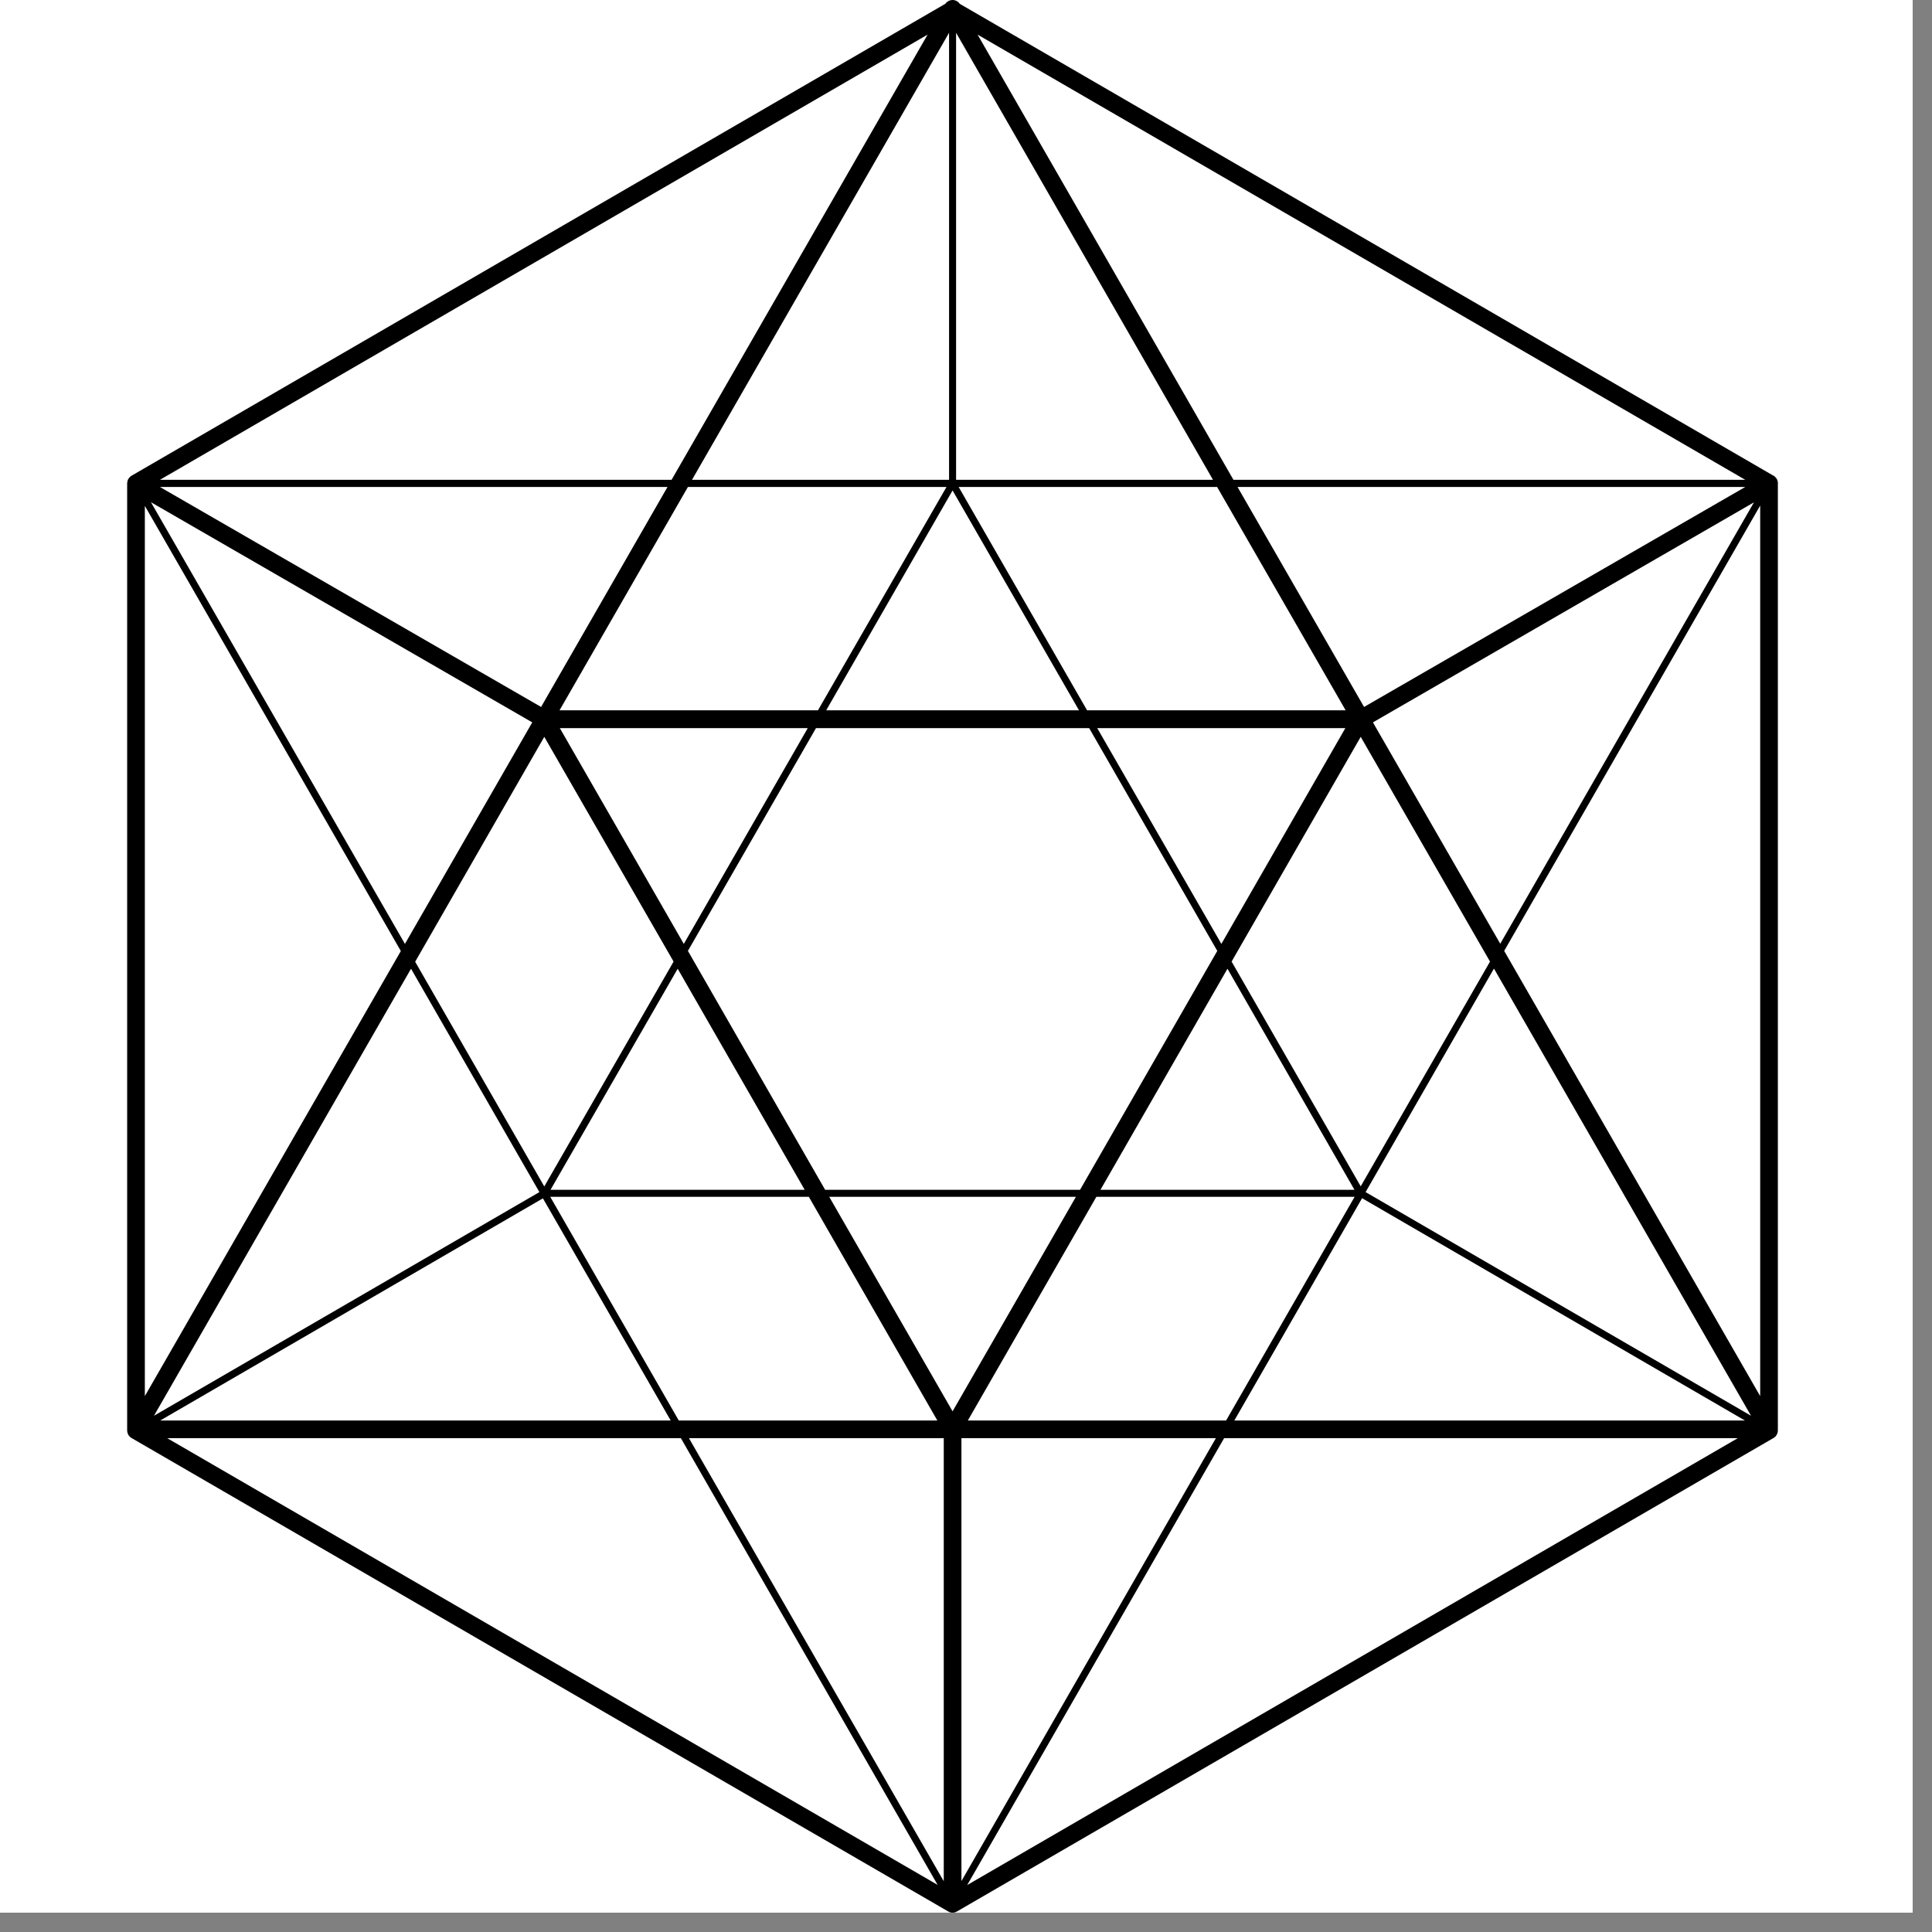
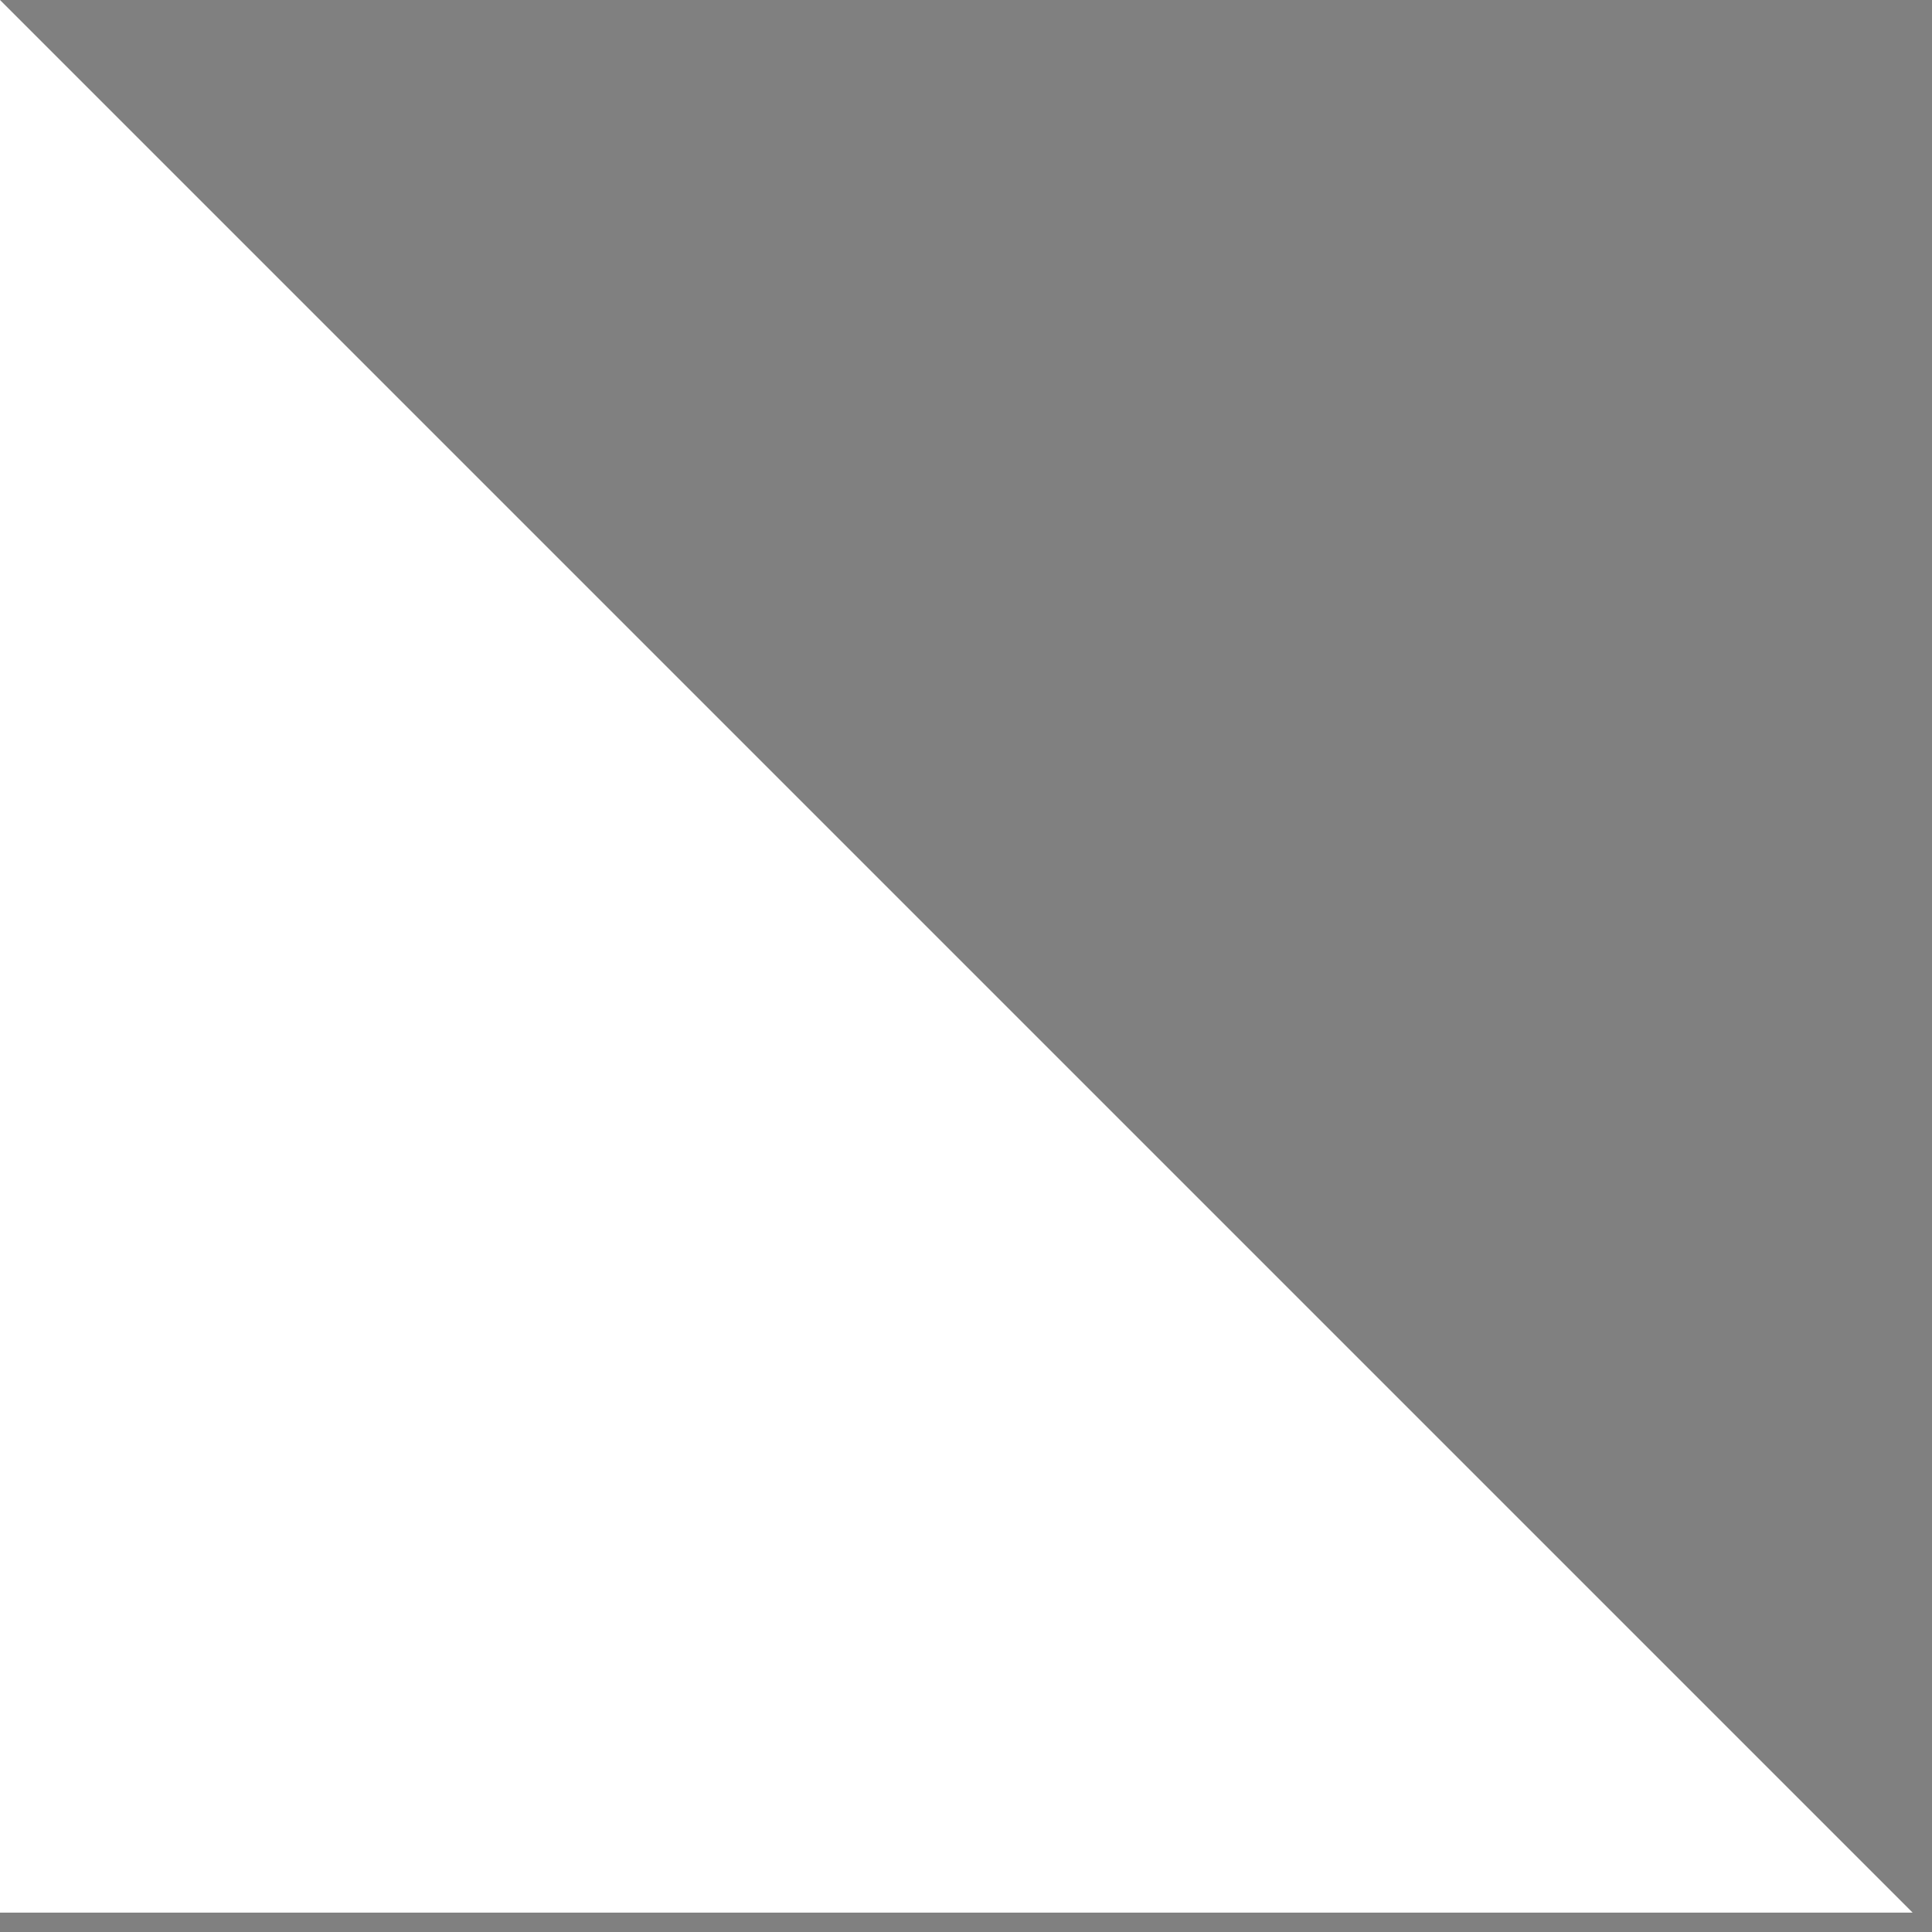
<svg xmlns="http://www.w3.org/2000/svg" width="66" zoomAndPan="magnify" viewBox="0 0 49.5 49.5" height="66" preserveAspectRatio="xMidYMid meet" version="1.0">
  <rect x="0" y="0" width="49.5" height="49.5" fill="#808080" stroke="none" />
  <defs>
    <clipPath id="cf7119b34a">
      <path d="M 0 0 L 49.004 0 L 49.004 49.004 L 0 49.004 Z M 0 0 " clip-rule="nonzero" />
    </clipPath>
    <clipPath id="fd17fb1ec2">
-       <path d="M 3.246 0 L 45.57 0 L 45.57 49.004 L 3.246 49.004 Z M 3.246 0 " clip-rule="nonzero" />
-     </clipPath>
+       </clipPath>
  </defs>
  <g clip-path="url(#cf7119b34a)">
-     <path fill="#ffffff" d="M 0 0 L 49.004 0 L 49.004 49.004 L 0 49.004 Z M 0 0 " fill-opacity="1" fill-rule="nonzero" />
-     <path fill="#ffffff" d="M 0 0 L 49.004 0 L 49.004 49.004 L 0 49.004 Z M 0 0 " fill-opacity="1" fill-rule="nonzero" />
+     <path fill="#ffffff" d="M 0 0 L 49.004 49.004 L 0 49.004 Z M 0 0 " fill-opacity="1" fill-rule="nonzero" />
  </g>
  <g clip-path="url(#fd17fb1ec2)">
    <path fill="#000000" d="M 45.551 36.621 L 45.551 12.383 C 45.551 12.375 45.551 12.363 45.551 12.355 C 45.551 12.355 45.551 12.355 45.551 12.352 C 45.547 12.344 45.547 12.336 45.543 12.328 C 45.543 12.324 45.543 12.324 45.543 12.32 C 45.543 12.316 45.539 12.309 45.535 12.301 C 45.535 12.301 45.535 12.297 45.535 12.297 C 45.531 12.285 45.527 12.277 45.523 12.27 C 45.523 12.27 45.52 12.27 45.52 12.27 C 45.516 12.262 45.512 12.254 45.508 12.25 C 45.504 12.246 45.504 12.246 45.504 12.242 C 45.496 12.238 45.492 12.23 45.488 12.227 C 45.488 12.227 45.484 12.223 45.484 12.223 C 45.477 12.215 45.473 12.211 45.465 12.203 C 45.457 12.199 45.449 12.191 45.441 12.188 C 45.441 12.188 45.438 12.188 45.438 12.188 L 24.59 0.098 C 24.551 0.039 24.48 0 24.406 0 C 24.332 0 24.262 0.039 24.219 0.098 L 3.371 12.188 C 3.355 12.199 3.34 12.207 3.328 12.223 C 3.324 12.223 3.324 12.227 3.324 12.227 C 3.316 12.23 3.312 12.238 3.309 12.242 C 3.309 12.246 3.305 12.246 3.305 12.25 C 3.301 12.254 3.297 12.262 3.289 12.27 C 3.285 12.277 3.281 12.285 3.277 12.293 C 3.277 12.297 3.277 12.301 3.273 12.301 C 3.273 12.309 3.27 12.316 3.27 12.32 C 3.27 12.324 3.266 12.324 3.266 12.328 C 3.266 12.336 3.262 12.344 3.262 12.352 C 3.262 12.352 3.262 12.355 3.262 12.355 C 3.262 12.363 3.258 12.375 3.258 12.383 L 3.258 36.645 C 3.258 36.727 3.301 36.805 3.371 36.844 L 24.293 48.973 C 24.328 48.996 24.367 49.004 24.406 49.004 C 24.445 49.004 24.484 48.996 24.52 48.973 L 45.438 36.844 C 45.508 36.805 45.551 36.727 45.551 36.645 Z M 34.477 18.199 L 27.852 18.199 L 24.562 12.477 L 31.184 12.477 Z M 31.707 12.477 L 44.715 12.477 L 34.949 18.113 Z M 27.672 30.484 L 21.141 30.484 L 17.625 24.363 L 20.906 18.656 L 27.906 18.656 L 31.188 24.363 Z M 31.449 24.82 L 34.703 30.484 L 28.195 30.484 Z M 21.246 30.664 L 27.566 30.664 L 24.406 36.16 Z M 20.617 30.484 L 14.105 30.484 L 17.363 24.82 Z M 17.52 24.184 L 14.344 18.656 L 20.695 18.656 Z M 27.645 18.199 L 21.168 18.199 L 24.406 12.566 Z M 28.113 18.656 L 34.469 18.656 L 31.293 24.184 Z M 24.496 12.293 L 24.496 0.84 L 31.078 12.293 Z M 24.316 12.293 L 17.73 12.293 L 24.316 0.84 Z M 24.25 12.477 L 20.957 18.199 L 14.336 18.199 L 17.625 12.477 Z M 13.863 18.113 L 4.098 12.477 L 17.102 12.477 Z M 13.637 18.508 L 10.375 24.184 L 3.867 12.867 Z M 13.945 18.879 L 17.258 24.637 L 13.945 30.398 L 10.637 24.641 Z M 13.82 30.543 L 3.945 36.273 L 10.531 24.82 Z M 13.91 30.703 L 17.184 36.395 L 4.105 36.395 Z M 14.098 30.664 L 20.723 30.664 L 24.016 36.395 L 17.391 36.395 Z M 24.18 36.848 L 24.18 48.199 L 17.652 36.848 Z M 24.633 36.848 L 31.152 36.848 L 24.633 48.195 Z M 24.797 36.395 L 28.09 30.664 L 34.707 30.664 L 31.414 36.395 Z M 34.898 30.699 L 44.707 36.395 L 31.625 36.395 Z M 34.988 30.543 L 38.277 24.816 L 44.863 36.273 Z M 34.863 30.395 L 31.555 24.637 L 34.863 18.879 L 38.176 24.637 Z M 35.176 18.508 L 44.938 12.871 L 38.438 24.18 Z M 31.602 12.293 L 25.047 0.887 L 44.715 12.293 Z M 17.207 12.293 L 4.098 12.293 L 23.766 0.887 Z M 3.711 12.961 L 10.27 24.367 L 3.711 35.77 Z M 17.445 36.848 L 24.023 48.293 L 4.285 36.848 Z M 31.363 36.848 L 44.523 36.848 L 24.781 48.297 Z M 38.539 24.363 L 45.098 12.953 L 45.098 35.77 Z M 38.539 24.363 " fill-opacity="1" fill-rule="nonzero" />
  </g>
</svg>